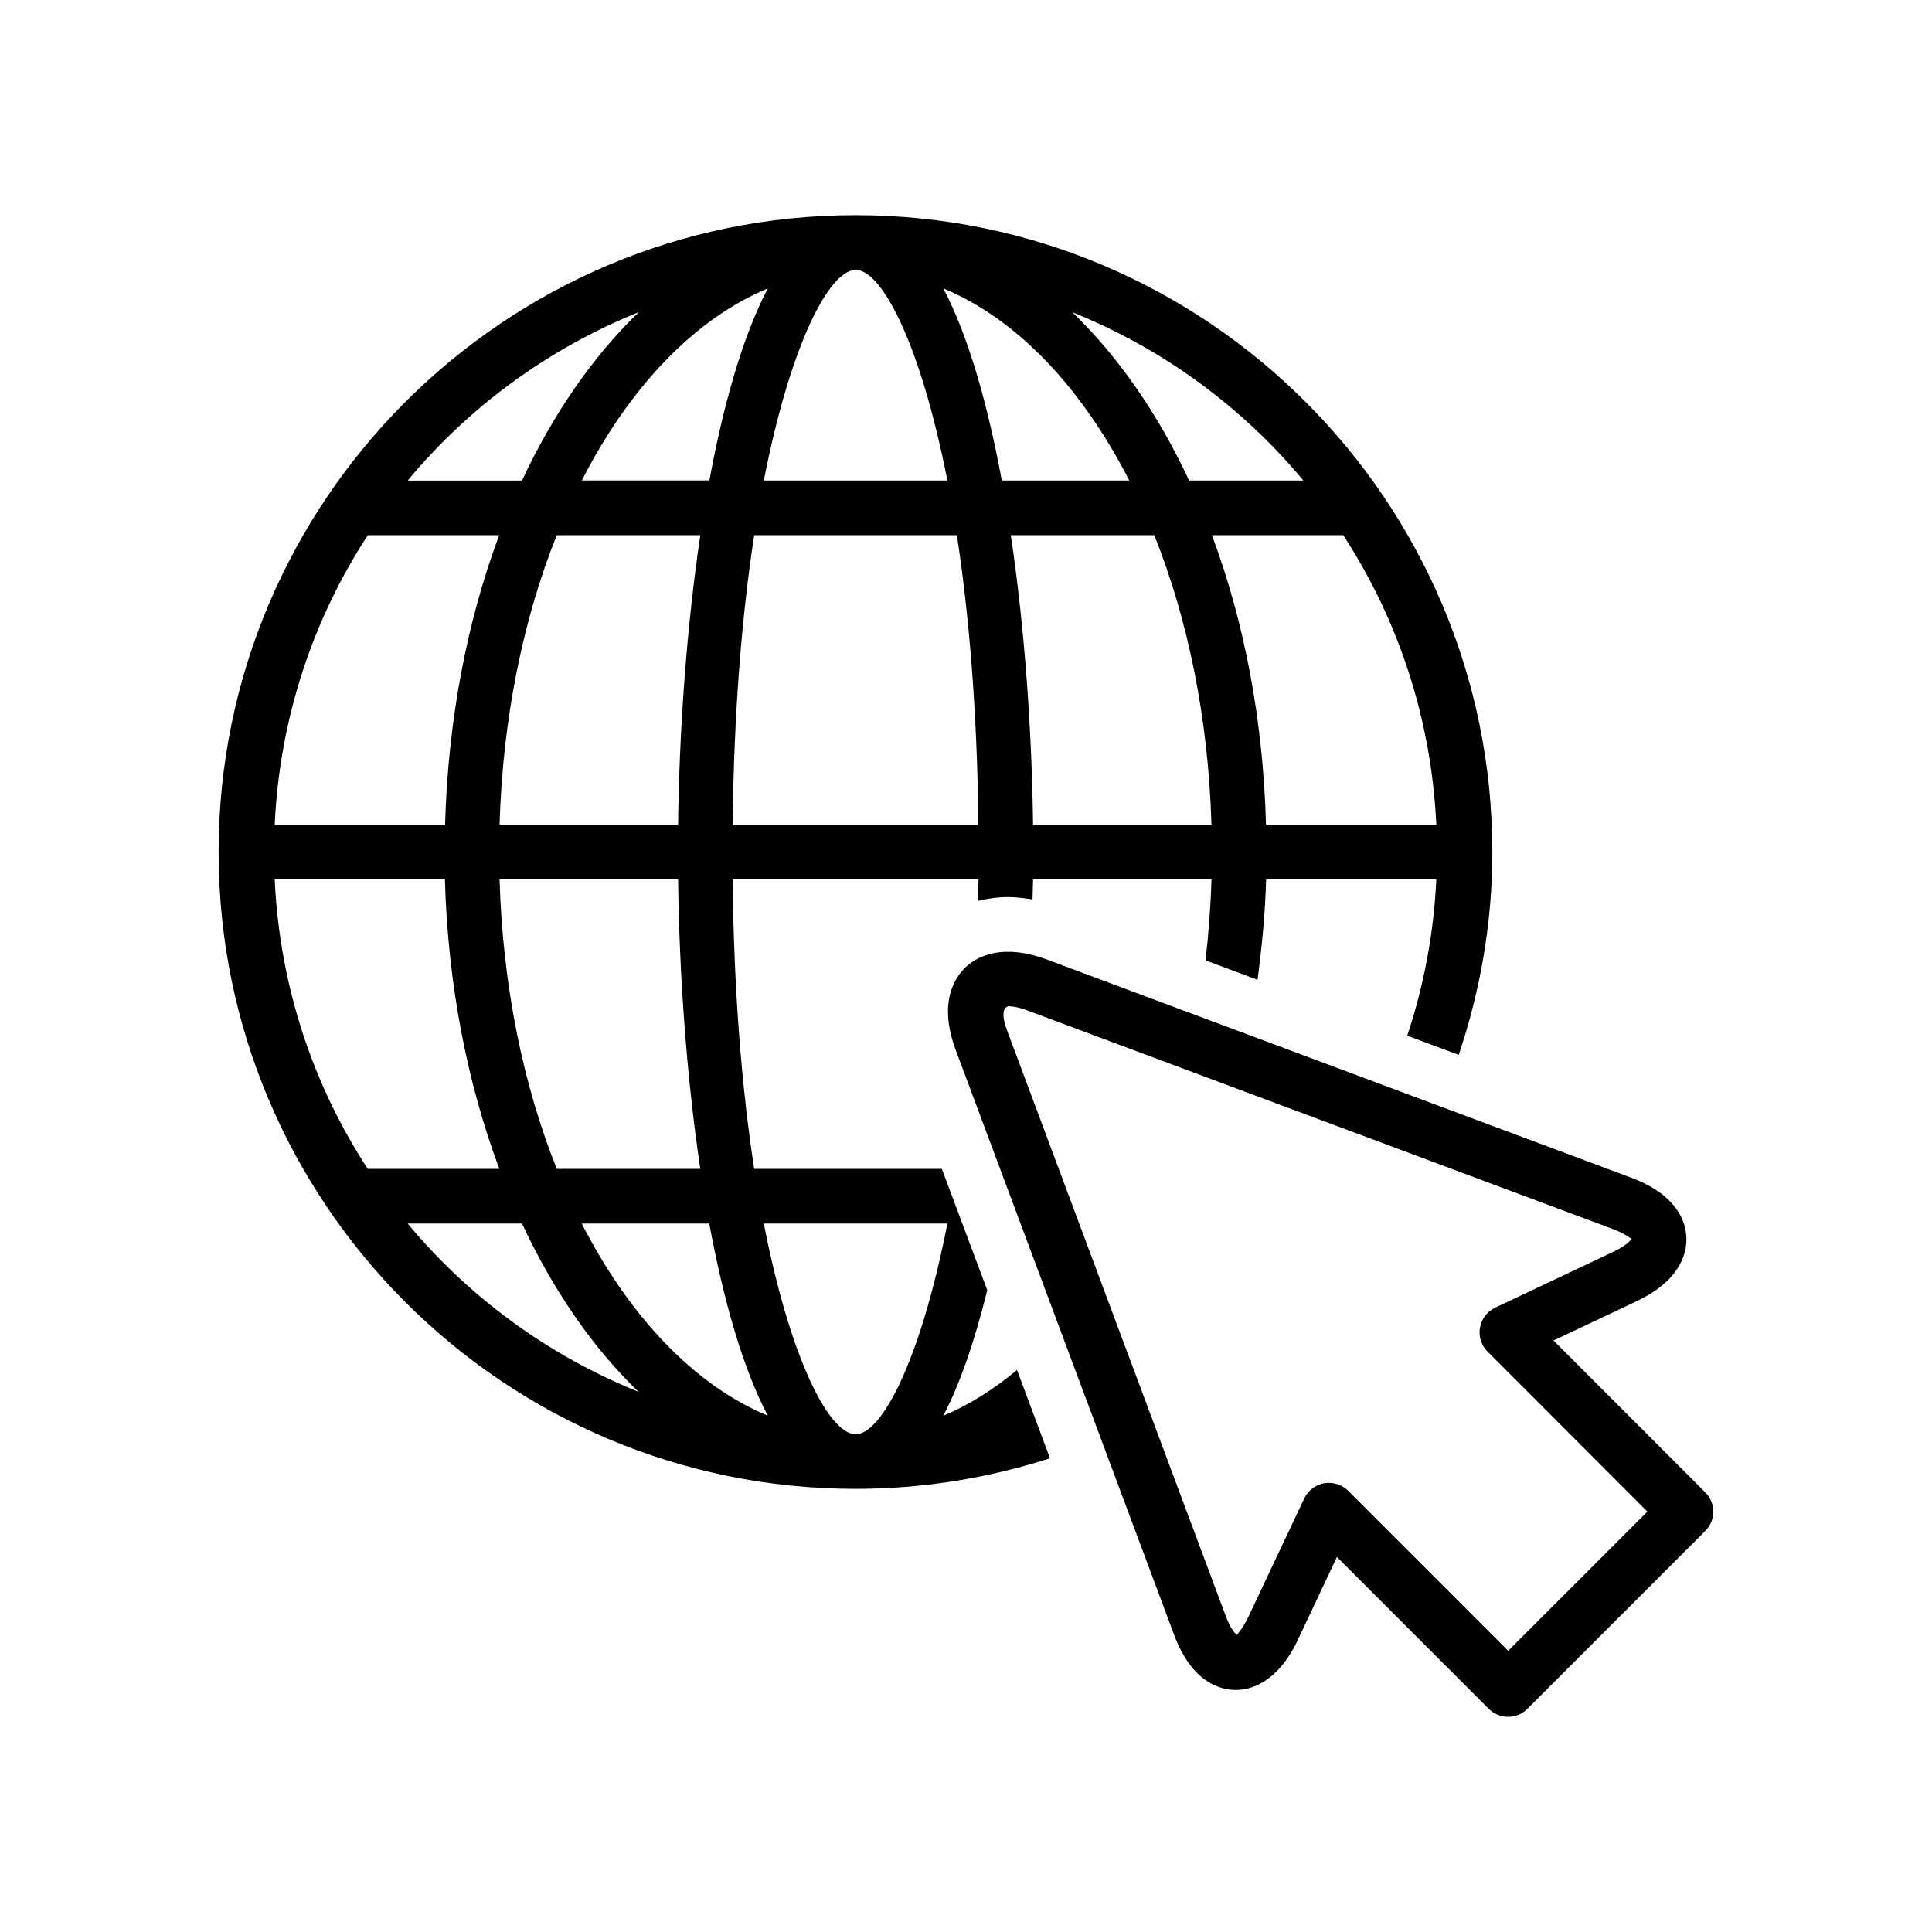
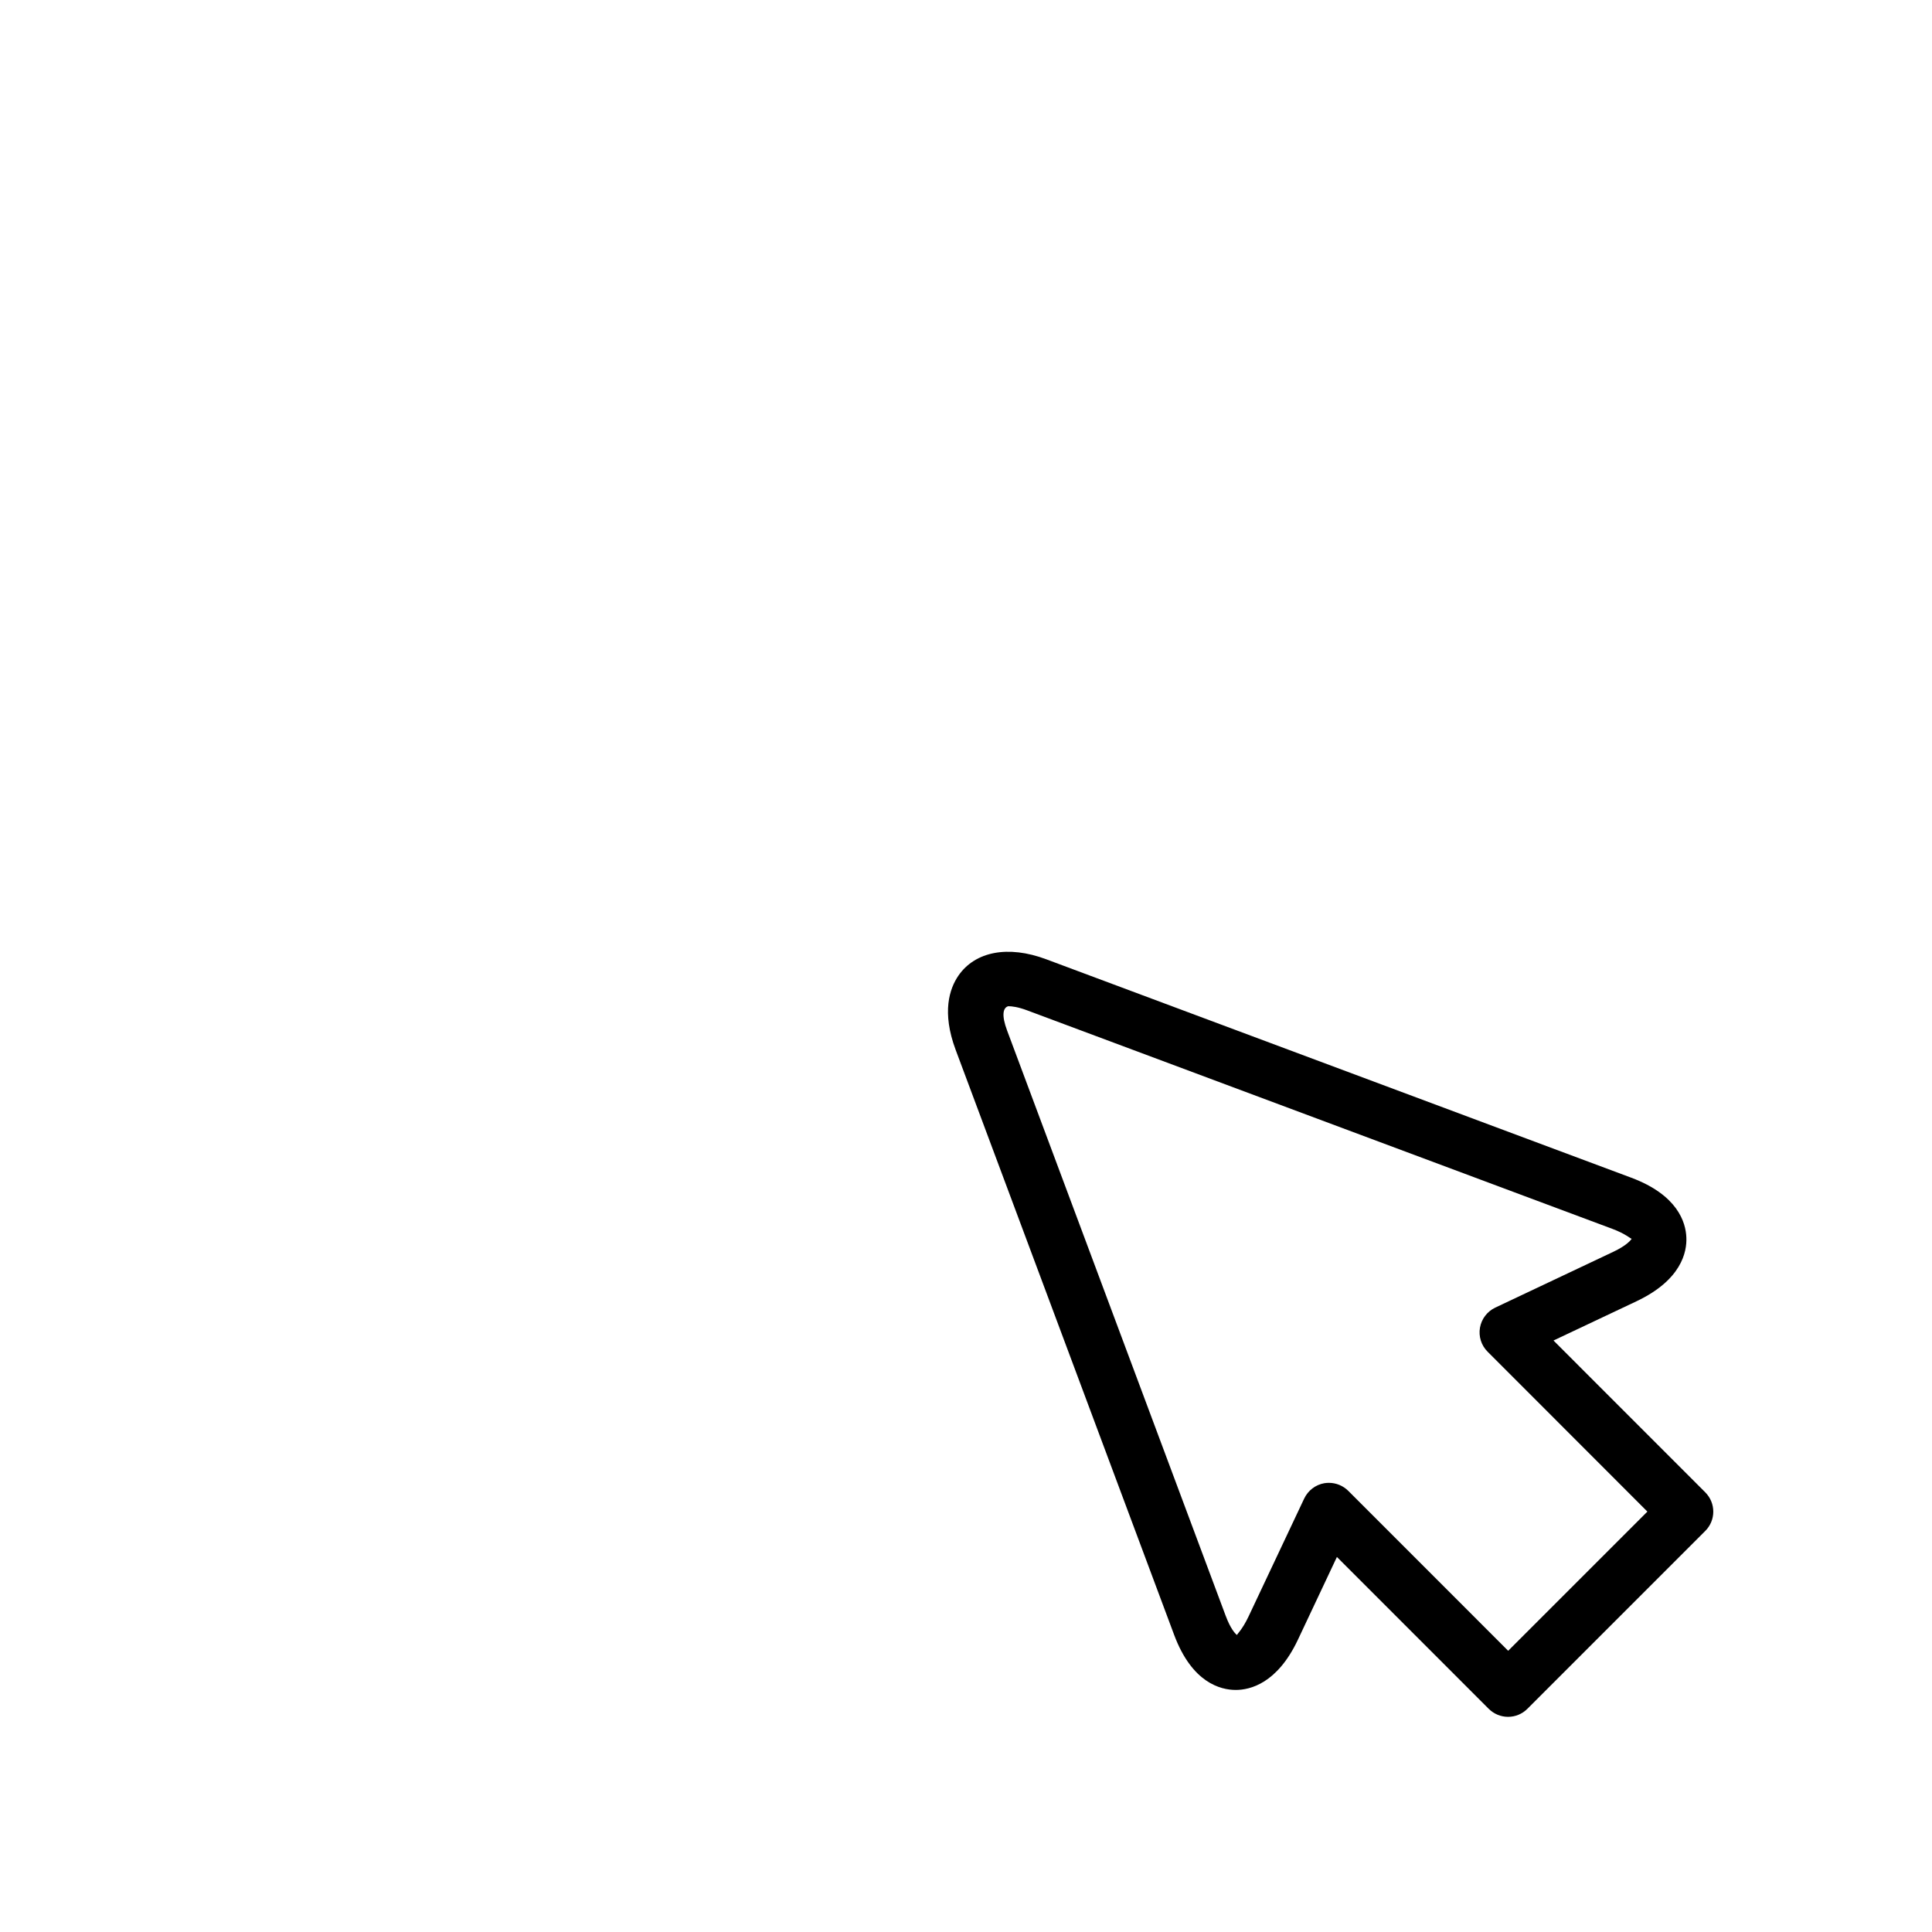
<svg xmlns="http://www.w3.org/2000/svg" fill="#000000" width="800px" height="800px" version="1.1" viewBox="144 144 512 512">
  <g>
    <path d="m595.92 539.49-40.227-40.242 21.98-10.391c11.887-5.621 13.414-13.035 13.227-16.957-0.156-3.922-2.281-11.195-14.594-15.793l-155.05-57.891c-10.141-3.793-18.828-2.047-23.238 4.297-2.394 3.465-4.488 9.699-0.77 19.68l57.906 155.05c4.738 12.707 12.281 14.609 16.344 14.609 3.793 0 10.957-1.715 16.422-13.227l10.375-22.012 40.227 40.242c1.371 1.355 3.195 2.125 5.133 2.125 1.922 0 3.746-0.754 5.117-2.125l47.121-47.121c2.856-2.828 2.856-7.41 0.023-10.242zm-52.238 41.988-42.367-42.383c-1.387-1.371-3.227-2.125-5.133-2.125-0.395 0-0.82 0.031-1.227 0.094-2.332 0.41-4.297 1.922-5.32 4.047l-14.77 31.301c-1.621 3.418-2.961 4.551-3.055 4.879-0.457-0.348-1.699-1.605-3.008-5.133l-57.906-155.05c-1.512-4.047-1.117-6.047 0.301-6.453 0.945 0 2.598 0.188 5.055 1.117l155.05 57.891c3.527 1.324 4.769 2.582 5.117 2.629-0.332 0.473-1.48 1.844-4.879 3.449l-31.301 14.801c-2.125 1.008-3.621 2.992-4.031 5.305-0.395 2.312 0.332 4.676 2.016 6.359l42.352 42.383z" />
-     <path d="m393.98 519.18c4.644-8.848 8.453-20.355 11.652-33.266l-12.027-32.148h-49.734c-3.227-20.988-5.398-46.617-5.715-76.723h65.148c0 1.984-0.094 3.777-0.156 5.715 2.582-0.645 5.258-1.023 8.062-1.023 2.094 0 4.266 0.27 6.422 0.629 0.031-1.746 0.109-3.59 0.141-5.32h47.281c-0.219 7.305-0.77 14.453-1.574 21.461l13.777 5.148c1.148-8.676 2.031-17.492 2.281-26.609h45.105c-0.676 14.422-3.352 28.293-7.699 41.422l13.633 5.086c5.684-16.895 8.91-34.938 8.91-53.75 0-93.062-75.715-168.78-168.76-168.78-93.078 0-168.79 75.715-168.79 168.78s75.715 168.76 168.79 168.76c17.98 0 35.266-2.883 51.531-8.109l-8.738-23.395c-6.156 5.133-12.707 9.289-19.539 12.121zm-55.828-156.61c0.332-30.102 2.488-55.734 5.715-76.738h53.719c3.211 21.004 5.398 46.633 5.699 76.738zm79.617 0c-0.301-24.121-2.109-51.371-5.887-76.738h38.023c8.895 22.262 14.328 48.523 15.145 76.738zm82.215-76.734c14.516 22.293 23.348 48.539 24.656 76.738l-45.137-0.004c-0.754-27.852-5.809-53.969-14.328-76.738zm-10.578-14.484h-30.277c-8.312-17.82-18.863-32.953-30.938-44.602 23.949 9.633 44.949 25.031 61.215 44.602zm-46.133 0h-33.785c-3.731-20.152-8.832-38.211-15.492-50.918 19.57 8.125 36.699 26.324 49.277 50.918zm-72.516-55.828c6.816 0 17.098 19.051 24.309 55.828h-48.648c7.195-36.781 17.523-55.828 24.34-55.828zm-23.27 4.91c-6.691 12.723-11.762 30.766-15.492 50.902h-33.816c12.578-24.562 29.707-42.762 49.309-50.902zm-23.789 142.14h-47.312c0.836-28.215 6.234-54.473 15.16-76.738h38.039c-3.762 25.367-5.586 52.617-5.887 76.738zm5.887 91.191h-38.035c-8.91-22.262-14.328-48.508-15.16-76.723h47.312c0.297 24.121 2.106 51.359 5.883 76.723zm-16.293-227.05c-12.078 11.652-22.625 26.797-30.953 44.637h-30.293c16.266-19.586 37.297-34.984 61.246-44.637zm-71.824 59.121h34.809c-8.484 22.766-13.555 48.887-14.328 76.738l-45.152-0.004c1.309-28.211 10.141-54.457 24.672-76.734zm-0.016 167.93c-14.531-22.277-23.348-48.523-24.656-76.723h45.105c0.789 27.867 5.918 53.938 14.422 76.723zm10.578 14.484h30.309c8.297 17.789 18.781 32.953 30.875 44.602-23.934-9.652-44.934-25.047-61.184-44.602zm46.129 0h33.801c3.746 20.152 8.832 38.211 15.508 50.918-19.582-8.141-36.711-26.344-49.309-50.918zm72.598 55.844c-6.848-0.016-17.145-19.051-24.34-55.844h48.648c-7.211 36.793-17.508 55.828-24.309 55.844z" />
  </g>
</svg>